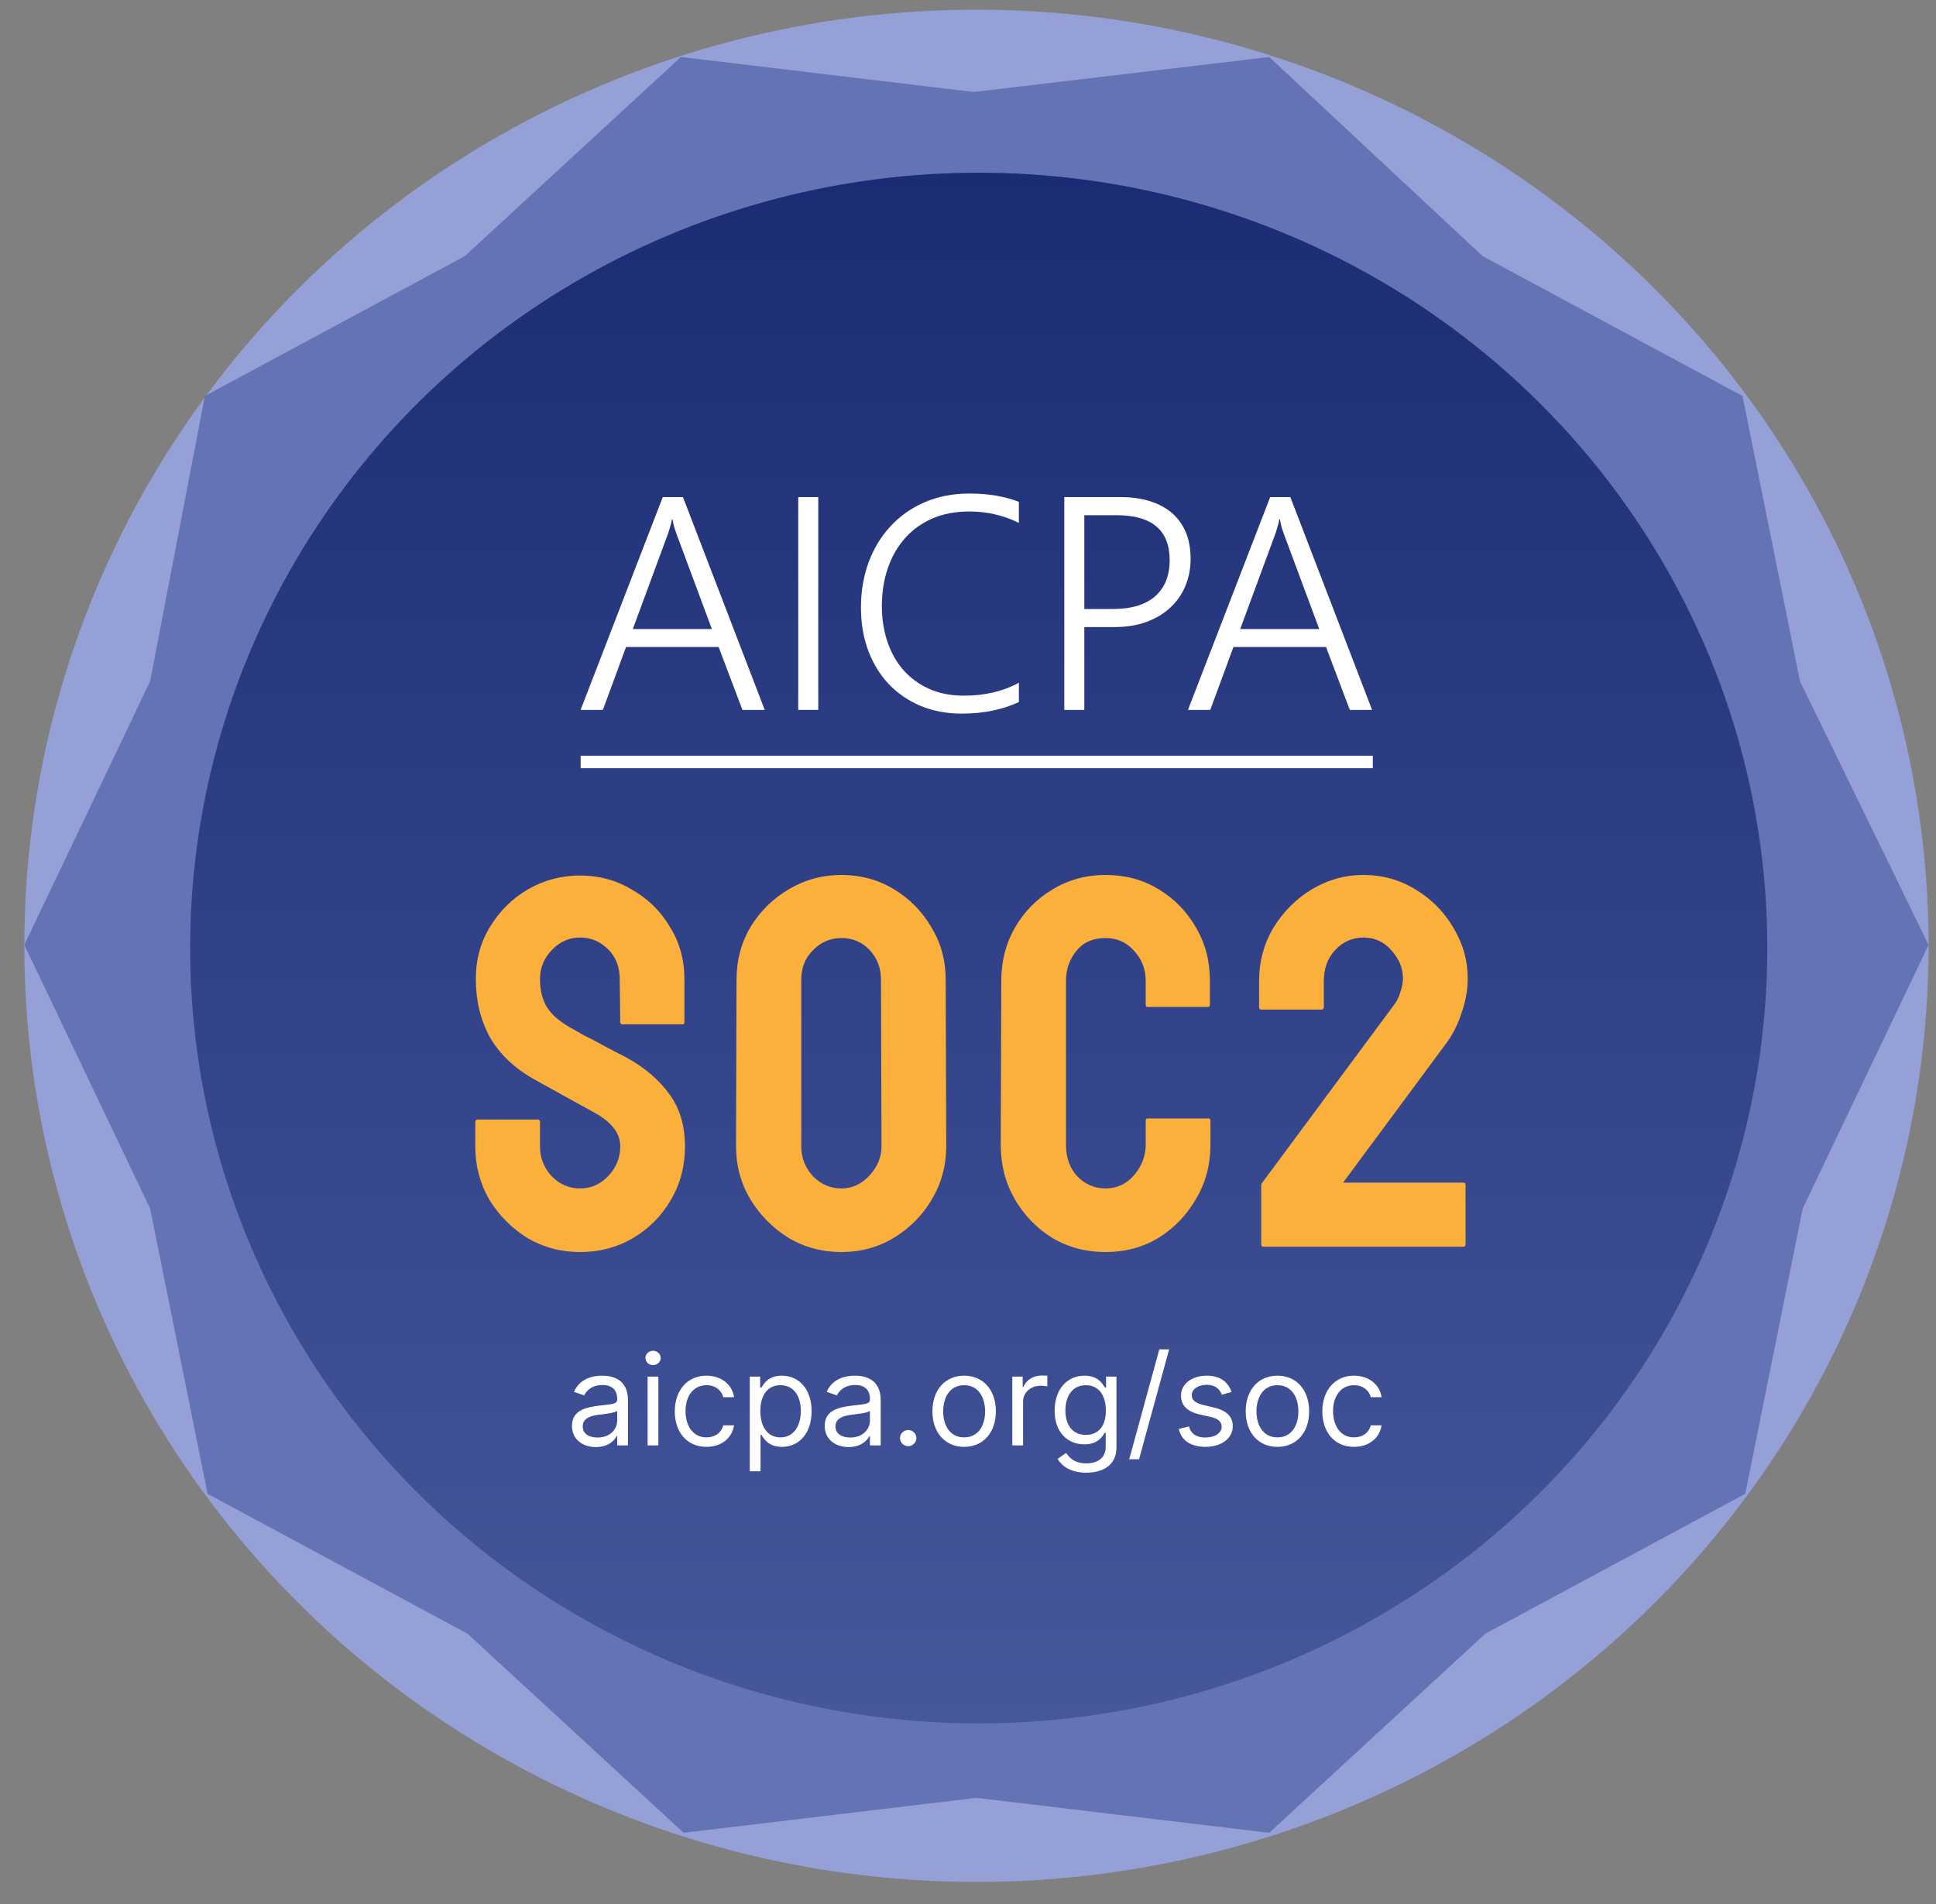
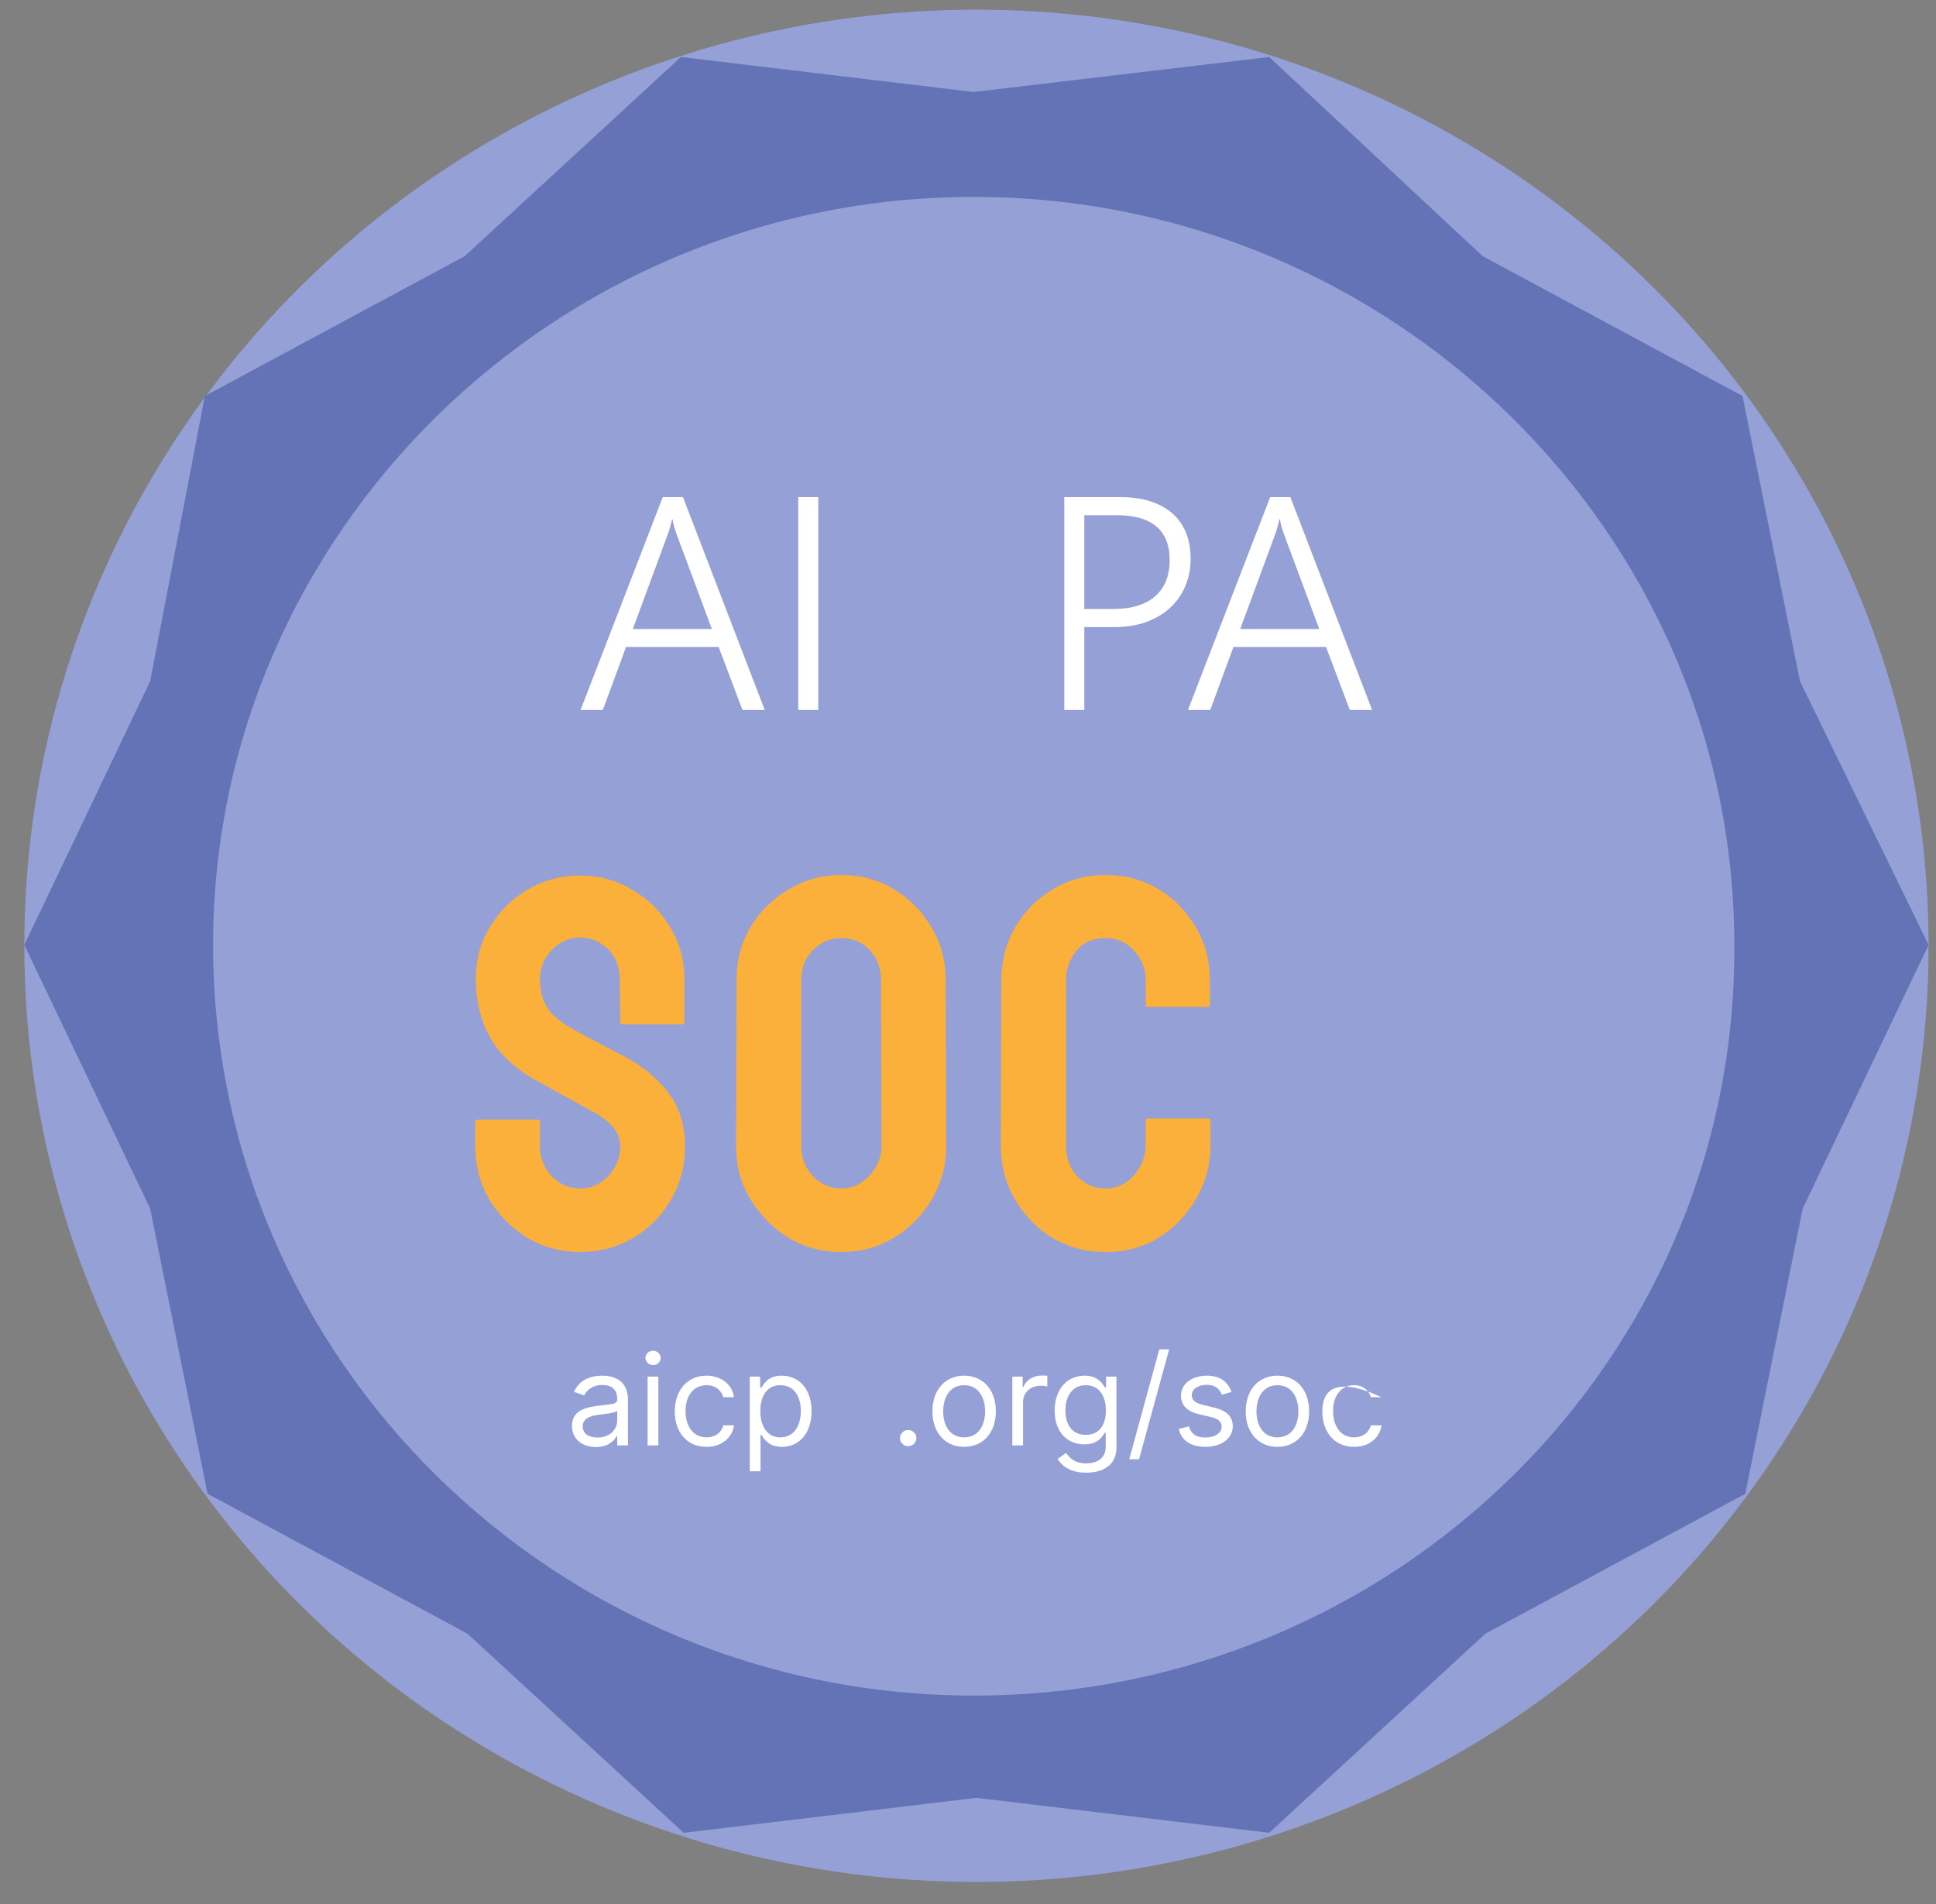
<svg xmlns="http://www.w3.org/2000/svg" width="61" height="60" viewBox="0 0 61 60" fill="none">
  <rect x="0" y="0" width="61" height="60" fill="#808080" stroke="none" />
  <ellipse cx="30.766" cy="29.805" rx="30" ry="29.5" fill="#94A0D6" />
  <path d="M56.714 21.467L54.904 12.479L46.714 8.071L39.99 1.796L30.679 2.899L21.455 1.796L14.645 8.071L6.455 12.479L4.731 21.467L0.766 29.776L4.731 38.085L6.541 47.073L14.731 51.482L21.541 57.756L30.766 56.654L39.99 57.756L46.8 51.482L54.99 47.073L56.8 38.085L60.766 29.776L56.714 21.467ZM30.679 53.432C17.49 53.432 6.714 42.834 6.714 29.776C6.714 16.804 17.49 6.205 30.679 6.205C43.869 6.205 54.645 16.804 54.645 29.776C54.731 42.834 43.955 53.432 30.679 53.432Z" fill="#6473B5" />
-   <ellipse cx="30.838" cy="29.875" rx="24.847" ry="24.433" fill="url(#paint0_linear_475_1459)" />
  <path d="M18.279 39.455C17.672 39.455 17.116 39.306 16.61 39.007C16.116 38.698 15.717 38.295 15.413 37.798C15.121 37.289 14.975 36.731 14.975 36.124V35.361C14.975 35.306 15.003 35.279 15.059 35.279H16.947C16.992 35.279 17.014 35.306 17.014 35.361V36.124C17.014 36.488 17.138 36.803 17.385 37.068C17.632 37.322 17.93 37.45 18.279 37.45C18.627 37.45 18.924 37.317 19.172 37.052C19.419 36.787 19.543 36.477 19.543 36.124C19.543 35.715 19.273 35.361 18.733 35.063C18.554 34.964 18.273 34.809 17.891 34.599C17.509 34.389 17.149 34.19 16.812 34.002C16.194 33.649 15.733 33.207 15.43 32.676C15.138 32.135 14.992 31.527 14.992 30.854C14.992 30.235 15.144 29.682 15.447 29.196C15.75 28.699 16.149 28.307 16.644 28.02C17.149 27.732 17.694 27.589 18.279 27.589C18.874 27.589 19.419 27.738 19.913 28.036C20.419 28.323 20.818 28.716 21.11 29.213C21.413 29.699 21.565 30.246 21.565 30.854V32.212C21.565 32.257 21.543 32.279 21.498 32.279H19.61C19.565 32.279 19.543 32.257 19.543 32.212L19.526 30.854C19.526 30.467 19.402 30.152 19.155 29.909C18.908 29.666 18.616 29.544 18.279 29.544C17.93 29.544 17.632 29.677 17.385 29.942C17.138 30.196 17.014 30.5 17.014 30.854C17.014 31.218 17.093 31.522 17.25 31.765C17.408 32.008 17.694 32.24 18.11 32.461C18.166 32.494 18.273 32.555 18.43 32.643C18.599 32.721 18.779 32.815 18.97 32.925C19.16 33.025 19.329 33.113 19.475 33.19C19.632 33.268 19.728 33.317 19.762 33.339C20.323 33.649 20.767 34.03 21.093 34.483C21.419 34.925 21.582 35.472 21.582 36.124C21.582 36.754 21.43 37.322 21.127 37.831C20.835 38.328 20.436 38.726 19.93 39.024C19.436 39.311 18.885 39.455 18.279 39.455Z" fill="#FBB03B" />
  <path d="M26.511 39.455C25.904 39.455 25.348 39.306 24.842 39.007C24.348 38.698 23.949 38.295 23.646 37.798C23.342 37.289 23.191 36.731 23.191 36.124L23.207 30.87C23.207 30.262 23.353 29.71 23.646 29.213C23.949 28.716 24.353 28.318 24.859 28.02C25.365 27.721 25.915 27.572 26.511 27.572C27.117 27.572 27.668 27.721 28.162 28.02C28.657 28.318 29.05 28.716 29.342 29.213C29.646 29.71 29.797 30.262 29.797 30.87L29.814 36.124C29.814 36.731 29.662 37.289 29.359 37.798C29.067 38.295 28.668 38.698 28.162 39.007C27.668 39.306 27.117 39.455 26.511 39.455ZM26.511 37.45C26.848 37.45 27.14 37.317 27.387 37.052C27.646 36.776 27.775 36.466 27.775 36.124L27.758 30.87C27.758 30.505 27.64 30.196 27.404 29.942C27.168 29.688 26.87 29.561 26.511 29.561C26.162 29.561 25.865 29.688 25.617 29.942C25.37 30.185 25.247 30.494 25.247 30.87V36.124C25.247 36.488 25.37 36.803 25.617 37.068C25.865 37.322 26.162 37.45 26.511 37.45Z" fill="#FBB03B" />
  <path d="M34.835 39.455C34.217 39.455 33.656 39.306 33.15 39.007C32.656 38.698 32.262 38.289 31.97 37.781C31.678 37.273 31.532 36.704 31.532 36.074L31.549 30.903C31.549 30.296 31.689 29.743 31.97 29.246C32.262 28.738 32.656 28.334 33.15 28.036C33.656 27.727 34.217 27.572 34.835 27.572C35.453 27.572 36.01 27.721 36.504 28.02C36.998 28.318 37.392 28.721 37.684 29.229C37.976 29.727 38.122 30.285 38.122 30.903V31.666C38.122 31.71 38.099 31.732 38.054 31.732H36.167C36.122 31.732 36.099 31.71 36.099 31.666V30.903C36.099 30.539 35.976 30.224 35.729 29.959C35.493 29.693 35.195 29.561 34.835 29.561C34.431 29.561 34.122 29.699 33.908 29.975C33.695 30.24 33.588 30.55 33.588 30.903V36.074C33.588 36.483 33.706 36.814 33.942 37.068C34.189 37.322 34.487 37.45 34.835 37.45C35.195 37.45 35.493 37.311 35.729 37.035C35.976 36.748 36.099 36.428 36.099 36.074V35.312C36.099 35.267 36.122 35.245 36.167 35.245H38.071C38.116 35.245 38.139 35.267 38.139 35.312V36.074C38.139 36.704 37.987 37.273 37.684 37.781C37.392 38.289 36.998 38.698 36.504 39.007C36.01 39.306 35.453 39.455 34.835 39.455Z" fill="#FBB03B" />
-   <path d="M39.823 39.289C39.767 39.289 39.739 39.261 39.739 39.206V37.334C39.739 37.311 39.75 37.289 39.773 37.267L43.936 31.649C44.014 31.549 44.076 31.422 44.121 31.268C44.177 31.102 44.205 30.958 44.205 30.837C44.205 30.517 44.087 30.224 43.852 29.959C43.615 29.682 43.318 29.544 42.958 29.544C42.61 29.544 42.312 29.677 42.065 29.942C41.829 30.196 41.711 30.522 41.711 30.92V31.732C41.711 31.787 41.683 31.815 41.627 31.815H39.739C39.694 31.815 39.672 31.787 39.672 31.732V30.92C39.672 30.301 39.823 29.738 40.127 29.229C40.441 28.721 40.846 28.318 41.34 28.02C41.846 27.721 42.385 27.572 42.958 27.572C43.565 27.572 44.115 27.727 44.61 28.036C45.104 28.334 45.498 28.732 45.79 29.229C46.093 29.727 46.245 30.262 46.245 30.837C46.245 31.201 46.177 31.572 46.042 31.947C45.919 32.323 45.745 32.654 45.52 32.942L42.318 37.267H46.11C46.155 37.267 46.177 37.289 46.177 37.334V39.206C46.177 39.261 46.155 39.289 46.11 39.289H39.823Z" fill="#FBB03B" />
  <path d="M18.775 45.6C19.16 45.6 19.361 45.397 19.43 45.255H19.447V45.549H19.786V44.12C19.786 43.43 19.252 43.351 18.97 43.351C18.637 43.351 18.258 43.464 18.085 43.86L18.407 43.973C18.482 43.815 18.658 43.645 18.982 43.645C19.293 43.645 19.447 43.807 19.447 44.086V44.097C19.447 44.258 19.28 44.244 18.878 44.295C18.469 44.347 18.022 44.436 18.022 44.933C18.022 45.357 18.355 45.6 18.775 45.6ZM18.826 45.3C18.556 45.3 18.361 45.182 18.361 44.95C18.361 44.696 18.596 44.617 18.861 44.583C19.005 44.566 19.389 44.526 19.447 44.459V44.764C19.447 45.035 19.229 45.3 18.826 45.3Z" fill="white" />
  <path d="M20.405 45.549H20.744V43.38H20.405V45.549ZM20.577 43.018C20.709 43.018 20.818 42.916 20.818 42.792C20.818 42.668 20.709 42.566 20.577 42.566C20.445 42.566 20.336 42.668 20.336 42.792C20.336 42.916 20.445 43.018 20.577 43.018Z" fill="white" />
  <path d="M22.261 45.594C22.749 45.594 23.071 45.3 23.128 44.916H22.789C22.726 45.154 22.525 45.295 22.261 45.295C21.859 45.295 21.6 44.967 21.6 44.464C21.6 43.973 21.864 43.651 22.261 43.651C22.56 43.651 22.738 43.831 22.789 44.029H23.128C23.071 43.623 22.721 43.351 22.255 43.351C21.657 43.351 21.261 43.815 21.261 44.476C21.261 45.125 21.64 45.594 22.261 45.594Z" fill="white" />
  <path d="M23.624 46.363H23.963V45.216H23.992C24.066 45.334 24.21 45.594 24.635 45.594C25.187 45.594 25.572 45.159 25.572 44.47C25.572 43.786 25.187 43.351 24.63 43.351C24.199 43.351 24.066 43.611 23.992 43.724H23.951V43.38H23.624V46.363ZM23.957 44.464C23.957 43.978 24.176 43.651 24.589 43.651C25.02 43.651 25.233 44.007 25.233 44.464C25.233 44.928 25.014 45.295 24.589 45.295C24.181 45.295 23.957 44.956 23.957 44.464Z" fill="white" />
-   <path d="M26.738 45.6C27.123 45.6 27.324 45.397 27.393 45.255H27.41V45.549H27.749V44.12C27.749 43.43 27.215 43.351 26.933 43.351C26.6 43.351 26.221 43.464 26.049 43.86L26.37 43.973C26.445 43.815 26.622 43.645 26.945 43.645C27.257 43.645 27.41 43.807 27.41 44.086V44.097C27.41 44.258 27.244 44.244 26.842 44.295C26.432 44.347 25.985 44.436 25.985 44.933C25.985 45.357 26.319 45.6 26.738 45.6ZM26.79 45.3C26.52 45.3 26.325 45.182 26.325 44.95C26.325 44.696 26.56 44.617 26.824 44.583C26.968 44.566 27.353 44.526 27.41 44.459V44.764C27.41 45.035 27.192 45.3 26.79 45.3Z" fill="white" />
  <path d="M28.615 45.572C28.757 45.572 28.874 45.457 28.874 45.318C28.874 45.178 28.757 45.063 28.615 45.063C28.473 45.063 28.357 45.178 28.357 45.318C28.357 45.457 28.473 45.572 28.615 45.572Z" fill="white" />
  <path d="M30.378 45.594C30.976 45.594 31.378 45.148 31.378 44.476C31.378 43.798 30.976 43.351 30.378 43.351C29.781 43.351 29.379 43.798 29.379 44.476C29.379 45.148 29.781 45.594 30.378 45.594ZM30.378 45.295C29.924 45.295 29.718 44.911 29.718 44.476C29.718 44.041 29.924 43.651 30.378 43.651C30.832 43.651 31.039 44.041 31.039 44.476C31.039 44.911 30.832 45.295 30.378 45.295Z" fill="white" />
  <path d="M31.896 45.549H32.235V44.176C32.235 43.882 32.47 43.668 32.792 43.668C32.882 43.668 32.976 43.685 32.999 43.69V43.351C32.96 43.349 32.871 43.346 32.821 43.346C32.556 43.346 32.327 43.492 32.246 43.707H32.223V43.38H31.896V45.549Z" fill="white" />
  <path d="M34.224 46.408C34.753 46.408 35.178 46.171 35.178 45.611V43.38H34.85V43.724H34.816C34.741 43.611 34.603 43.351 34.172 43.351C33.615 43.351 33.23 43.786 33.23 44.453C33.23 45.131 33.632 45.515 34.167 45.515C34.597 45.515 34.735 45.267 34.81 45.148H34.839V45.589C34.839 45.95 34.58 46.114 34.224 46.114C33.823 46.114 33.682 45.907 33.592 45.786L33.322 45.973C33.46 46.2 33.731 46.408 34.224 46.408ZM34.212 45.216C33.787 45.216 33.569 44.899 33.569 44.447C33.569 44.007 33.782 43.651 34.212 43.651C34.626 43.651 34.844 43.978 34.844 44.447C34.844 44.928 34.62 45.216 34.212 45.216Z" fill="white" />
  <path d="M36.838 42.521H36.528L35.58 45.984H35.89L36.838 42.521Z" fill="white" />
  <path d="M38.803 43.865C38.697 43.557 38.458 43.351 38.022 43.351C37.556 43.351 37.211 43.611 37.211 43.978C37.211 44.278 37.392 44.478 37.797 44.572L38.165 44.656C38.388 44.707 38.493 44.812 38.493 44.962C38.493 45.148 38.292 45.3 37.976 45.3C37.698 45.3 37.525 45.183 37.464 44.95L37.142 45.029C37.221 45.398 37.53 45.594 37.981 45.594C38.494 45.594 38.843 45.319 38.843 44.945C38.843 44.642 38.651 44.452 38.257 44.357L37.93 44.278C37.668 44.214 37.55 44.128 37.55 43.962C37.55 43.775 37.752 43.639 38.022 43.639C38.317 43.639 38.44 43.8 38.498 43.95L38.803 43.865Z" fill="white" />
  <path d="M40.25 45.594C40.847 45.594 41.249 45.148 41.249 44.476C41.249 43.798 40.847 43.351 40.25 43.351C39.652 43.351 39.25 43.798 39.25 44.476C39.25 45.148 39.652 45.594 40.25 45.594ZM40.25 45.295C39.796 45.295 39.589 44.911 39.589 44.476C39.589 44.041 39.796 43.651 40.25 43.651C40.704 43.651 40.91 44.041 40.91 44.476C40.91 44.911 40.704 45.295 40.25 45.295Z" fill="white" />
-   <path d="M42.663 45.594C43.152 45.594 43.473 45.3 43.531 44.916H43.192C43.129 45.154 42.928 45.295 42.663 45.295C42.261 45.295 42.003 44.967 42.003 44.464C42.003 43.973 42.267 43.651 42.663 43.651C42.962 43.651 43.14 43.831 43.192 44.029H43.531C43.473 43.623 43.123 43.351 42.658 43.351C42.06 43.351 41.664 43.815 41.664 44.476C41.664 45.125 42.043 45.594 42.663 45.594Z" fill="white" />
+   <path d="M42.663 45.594C43.152 45.594 43.473 45.3 43.531 44.916H43.192C43.129 45.154 42.928 45.295 42.663 45.295C42.261 45.295 42.003 44.967 42.003 44.464C42.003 43.973 42.267 43.651 42.663 43.651C42.962 43.651 43.14 43.831 43.192 44.029H43.531C42.06 43.351 41.664 43.815 41.664 44.476C41.664 45.125 42.043 45.594 42.663 45.594Z" fill="white" />
  <path d="M23.393 22.371L22.643 20.388H19.726L18.995 22.371H18.294L20.883 15.664H21.519L24.095 22.371H23.393ZM21.32 16.838C21.298 16.779 21.274 16.71 21.249 16.632C21.227 16.554 21.208 16.465 21.192 16.366H21.173C21.154 16.465 21.132 16.554 21.106 16.632C21.084 16.71 21.062 16.779 21.04 16.838L19.939 19.822H22.43L21.32 16.838Z" fill="white" />
  <path d="M25.782 22.371H25.151V15.664H25.782V22.371Z" fill="white" />
-   <path d="M32.103 22.123C31.578 22.366 30.979 22.488 30.305 22.488C29.825 22.488 29.388 22.405 28.996 22.24C28.604 22.072 28.269 21.839 27.99 21.543C27.715 21.247 27.502 20.895 27.35 20.486C27.201 20.078 27.127 19.632 27.127 19.148C27.127 18.64 27.206 18.168 27.364 17.731C27.526 17.292 27.755 16.911 28.052 16.59C28.349 16.266 28.708 16.012 29.129 15.828C29.552 15.644 30.027 15.552 30.552 15.552C31.131 15.552 31.648 15.639 32.103 15.814V16.478C31.616 16.238 31.096 16.118 30.542 16.118C30.103 16.118 29.712 16.193 29.371 16.342C29.029 16.492 28.741 16.701 28.507 16.969C28.273 17.234 28.095 17.549 27.971 17.914C27.848 18.275 27.786 18.671 27.786 19.102C27.786 19.488 27.842 19.853 27.952 20.196C28.063 20.536 28.226 20.834 28.441 21.089C28.659 21.345 28.93 21.548 29.252 21.697C29.575 21.847 29.949 21.922 30.376 21.922C31.031 21.922 31.607 21.786 32.103 21.515V22.123Z" fill="white" />
  <path d="M34.165 19.761V22.371H33.534V15.664H35.289C35.646 15.664 35.962 15.708 36.237 15.795C36.513 15.882 36.745 16.009 36.935 16.174C37.124 16.339 37.268 16.542 37.367 16.782C37.465 17.022 37.514 17.296 37.514 17.605C37.514 17.917 37.458 18.205 37.347 18.47C37.237 18.732 37.077 18.96 36.868 19.153C36.663 19.343 36.411 19.493 36.114 19.602C35.817 19.708 35.48 19.761 35.104 19.761H34.165ZM34.165 16.235V19.191H35.066C35.651 19.191 36.095 19.056 36.399 18.788C36.702 18.52 36.854 18.141 36.854 17.652C36.854 16.707 36.294 16.235 35.175 16.235H34.165Z" fill="white" />
  <path d="M42.53 22.371L41.781 20.388H38.864L38.133 22.371H37.431L40.021 15.664H40.657L43.232 22.371H42.53ZM40.457 16.838C40.435 16.779 40.412 16.71 40.386 16.632C40.364 16.554 40.345 16.465 40.329 16.366H40.31C40.291 16.465 40.269 16.554 40.244 16.632C40.222 16.71 40.2 16.779 40.178 16.838L39.077 19.822H41.567L40.457 16.838Z" fill="white" />
-   <path fill-rule="evenodd" clip-rule="evenodd" d="M43.255 24.208L18.294 24.208L18.294 23.814L43.255 23.814L43.255 24.208Z" fill="white" />
  <defs>
    <linearGradient id="paint0_linear_475_1459" x1="30.838" y1="5.442" x2="30.838" y2="54.309" gradientUnits="userSpaceOnUse">
      <stop stop-color="#1B2C74" />
      <stop offset="1" stop-color="#46579C" />
    </linearGradient>
  </defs>
</svg>